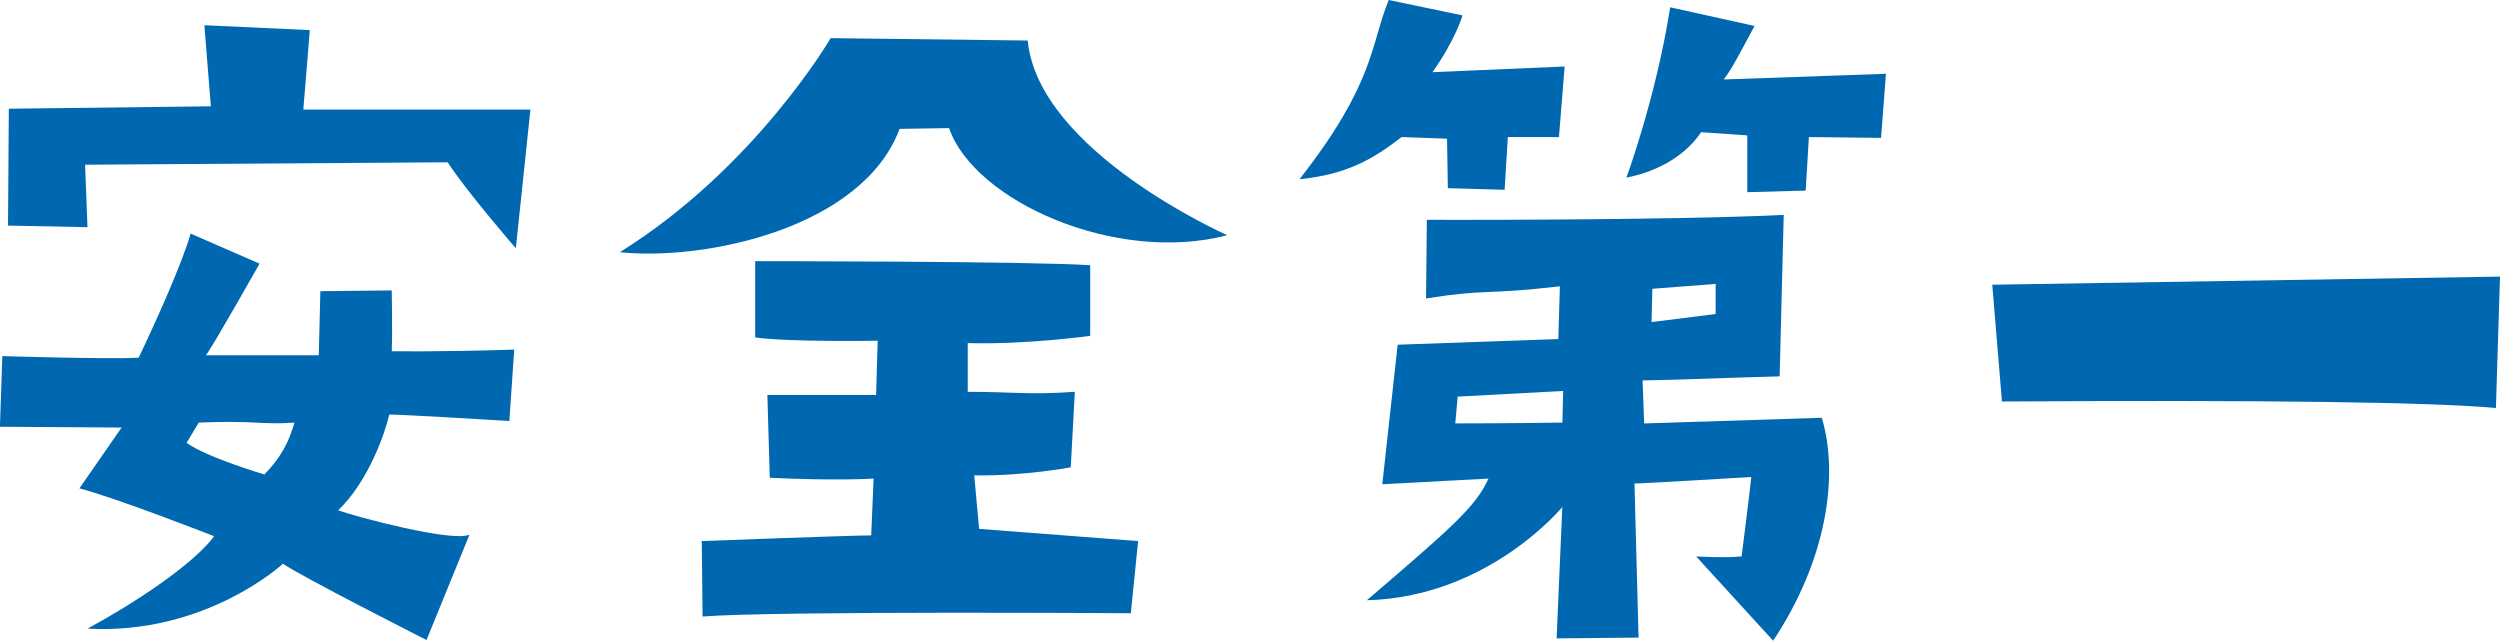
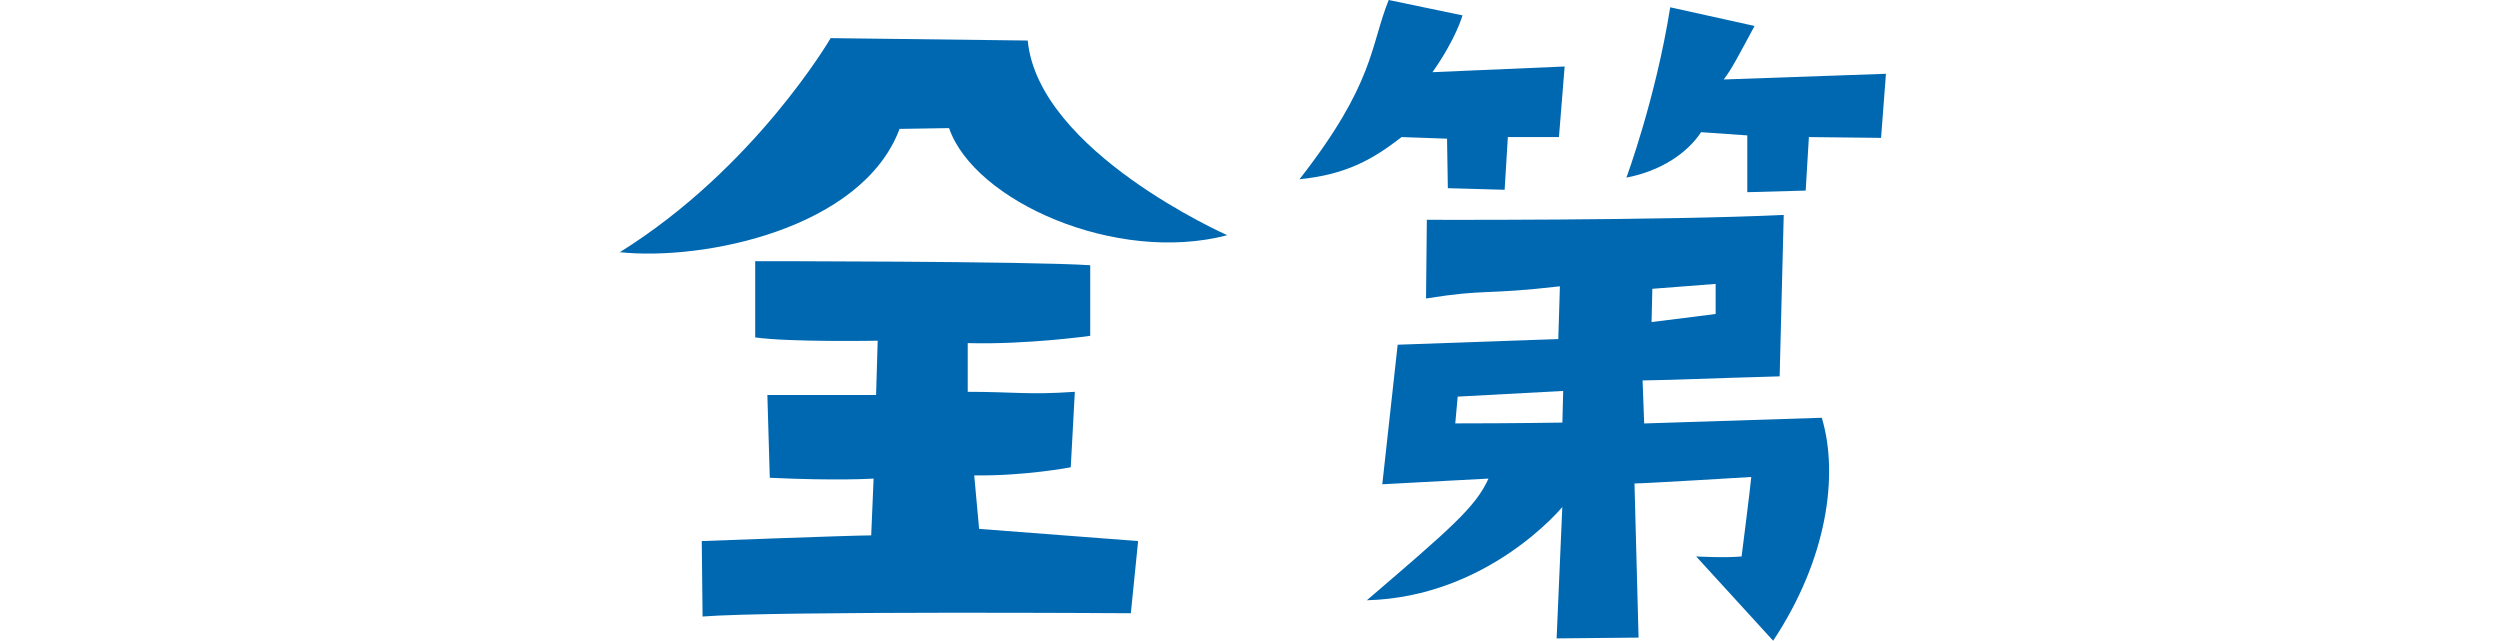
<svg xmlns="http://www.w3.org/2000/svg" id="b" width="342.89" height="87.89" viewBox="0 0 342.89 87.89">
  <g id="c">
-     <path d="M.33,48.84s14.46.45,18.69.22c2.23-4.67,6.01-13.02,7.12-17.02l9.46,4.12s-5.9,10.46-7.34,12.57h15.46l.22-8.79,9.79-.11s.11,5.56,0,8.34c0,0,6.56.11,16.8-.22l-.67,9.79s-14.69-.89-16.47-.89c-.78,3.34-3.23,9.57-7.01,13.13,2.34.89,15.8,4.45,18.02,3.34l-5.9,14.46s-17.13-8.68-19.69-10.46c0,0-10.57,9.79-26.81,8.9,8.57-4.67,15.24-9.68,17.36-12.68,0,0-13.35-5.23-18.47-6.56l5.79-8.34-16.69-.11.33-9.68ZM1.22,14.91l27.7-.33-.89-11.12,14.46.67s-.78,9.79-.89,10.9h31.15l-2,19.02s-6.68-7.68-9.35-11.79c0,0-48.62.33-49.73.33l.33,8.57-10.9-.22.11-16.02ZM25.59,60.74c2.78,2,10.68,4.34,10.68,4.34,2.34-2.45,3.34-4.45,4.12-7.12-4.56.33-5.45-.33-13.13,0l-1.67,2.78Z" fill="#0068b1" stroke-width="0" />
    <path d="M85,34.6c18.58-11.57,28.93-29.37,28.93-29.37l27.03.33c1.45,15.24,27.37,26.7,27.37,26.7-15.24,4-34.71-4.67-38.16-14.69l-6.79.11c-5.12,13.68-26.81,18.13-38.38,16.91ZM119.49,73.43l.33-7.79s-4.9.33-14.24-.11l-.33-11.35h14.91l.22-7.45s-12.02.22-16.8-.45v-10.46s37.83,0,45.95.56v9.68s-8.57,1.22-16.8,1v6.68c6.45,0,8.23.44,14.69,0l-.56,10.35s-6.34,1.22-13.24,1.11l.67,7.34,21.81,1.67-1,9.9s-49.06-.33-58.74.45l-.11-10.35s20.58-.78,23.25-.78Z" fill="#0068b1" stroke-width="0" />
    <path d="M178.23,24.59c10.35-13.24,9.68-18.25,12.24-24.59l10.12,2.11s-.89,3.23-4.12,7.79l18.13-.78-.78,9.68h-7.01l-.44,7.23-7.79-.22-.11-6.79-6.23-.22c-3.89,3-7.45,5.12-14.02,5.79ZM243.21,87.89l-10.57-11.57s4,.22,6.23,0c0,0,1.11-8.68,1.33-10.9,0,0-14.57.89-16.02.89l.56,21.14-11.24.11.78-18.02s-10.12,12.35-26.81,12.79c11.68-10.01,14.91-12.79,16.69-16.69l-14.57.78,2.11-19.14,22.03-.78.22-7.23c-10.57,1.22-10.01.33-18.36,1.67l.11-10.79s32.37.11,48.95-.67l-.56,22.14c-11.79.33-12.57.45-18.8.56l.22,5.9,24.36-.78c2.34,7.79.78,19.36-6.68,30.59ZM214.39,53.62l-14.46.78-.33,3.67c7.9,0,14.69-.11,14.69-.11l.11-4.34ZM258,18.91l-9.9-.11-.44,7.34-8.01.22v-7.79l-6.34-.44c-1.89,2.89-5.56,5.34-10.24,6.23,0,0,4.01-10.79,6.01-23.36l11.57,2.56c-2.11,3.89-3.11,5.9-4.23,7.34l22.25-.78-.67,8.79ZM226.52,44.17c4.67-.56,8.79-1.11,8.79-1.11v-4.12l-8.68.67-.11,4.56Z" fill="#0068b1" stroke-width="0" />
-     <path d="M274.58,55.07l-1.33-16.02,69.64-1.11-.56,18.02q-13.35-1.22-67.75-.89Z" fill="#0068b1" stroke-width="0" />
  </g>
</svg>